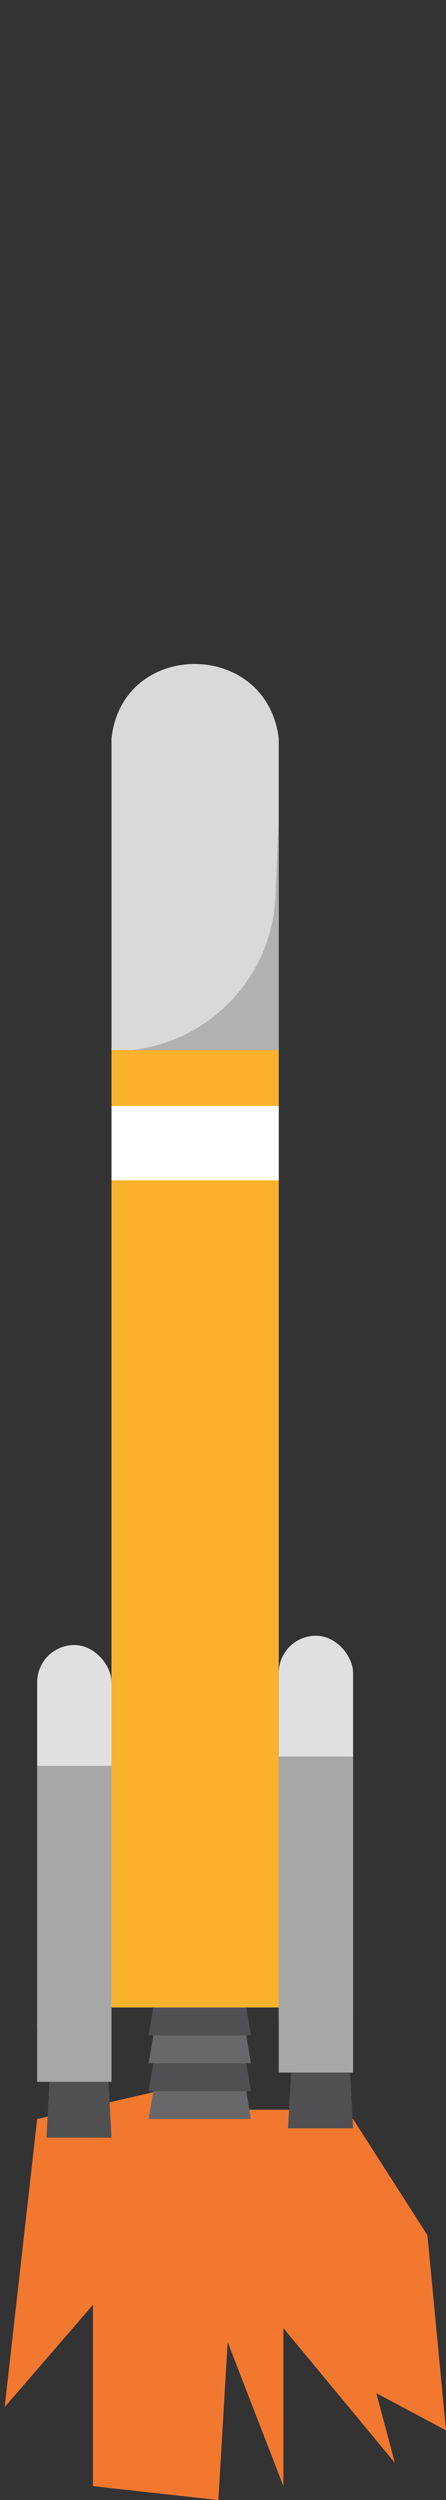
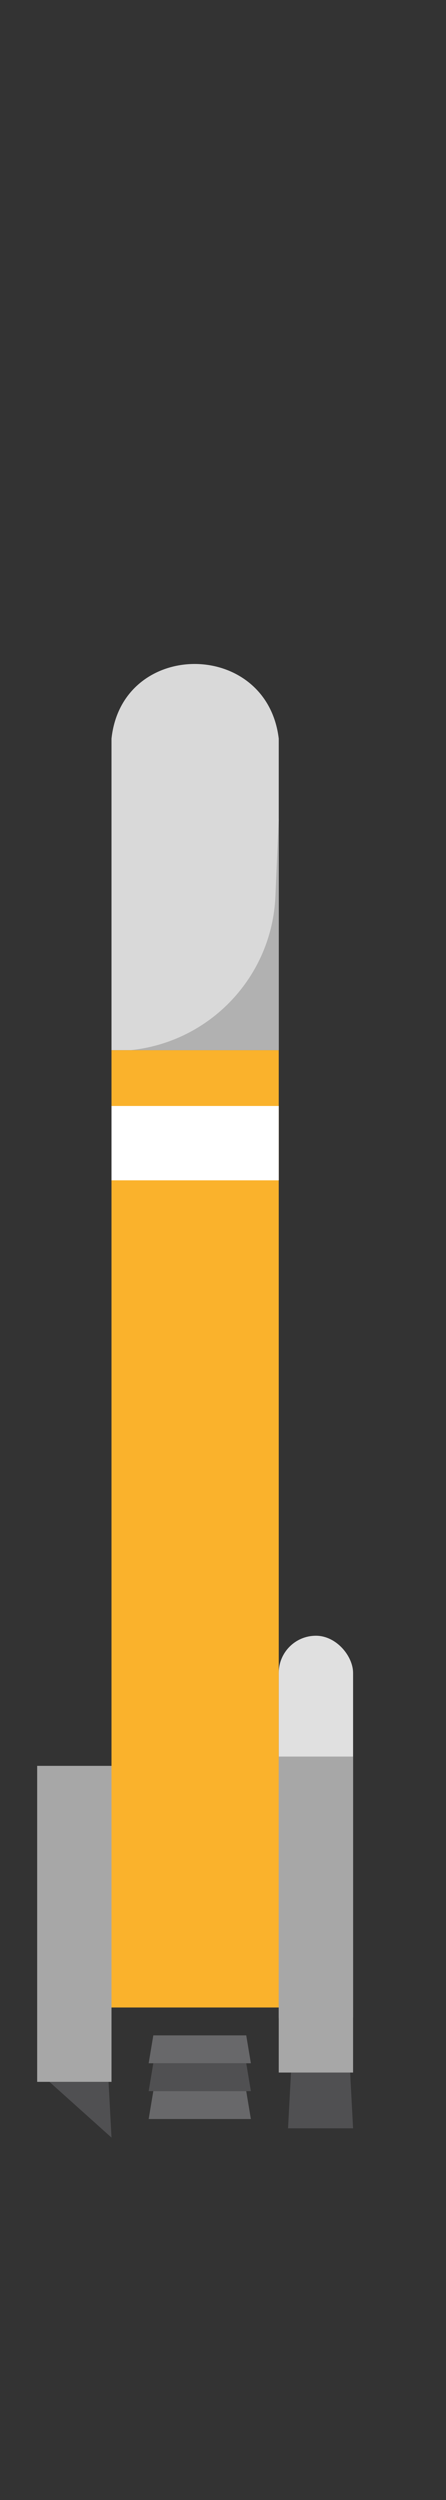
<svg xmlns="http://www.w3.org/2000/svg" width="48" height="269" viewBox="0 0 48 269" fill="none">
  <rect x="0" y="0" width="48" height="269" fill="#333333" stroke="none" />
-   <path d="M4 228L17 225L26.5 227H35L38 228L46 240.5L48 261.5L40.5 257.5L42.5 265L30.5 250.5V267.5L24.5 252L23.5 269L10 267.5V248L0.5 259L4 228Z" fill="#F1782E" />
  <path d="M12 79.474V79.474C13.146 68.756 28.721 68.771 30 79.474V79.474V113H12V79.474Z" fill="#D9D9D9" />
  <path d="M14 113C22.608 112.139 29.273 105.082 29.641 96.439L30 88V113H14Z" fill="#B1B1B1" />
  <rect x="12" y="113" width="18" height="103" fill="#FAB22C" />
  <rect x="12" y="119" width="18" height="8" fill="white" />
-   <path d="M16.5 216H26.5L27 219H16L16.5 216Z" fill="#505052" />
  <path d="M16.5 222H26.5L27 225H16L16.5 222Z" fill="#505052" />
  <path d="M16.5 219H26.5L27 222H16L16.5 219Z" fill="#68686A" />
  <path d="M16.5 225H26.5L27 228H16L16.5 225Z" fill="#68686A" />
-   <rect x="4" y="177" width="8" height="45" rx="4" fill="#E0E0E0" />
-   <path d="M5.318 224H11.682L12 230H5L5.318 224Z" fill="#505052" />
+   <path d="M5.318 224H11.682L12 230L5.318 224Z" fill="#505052" />
  <rect x="4" y="190" width="8" height="34" fill="#A7A7A7" />
  <rect x="30" y="176" width="8" height="45" rx="4" fill="#E0E0E0" />
  <path d="M31.318 223H37.682L38 229H31L31.318 223Z" fill="#505052" />
  <rect x="30" y="189" width="8" height="34" fill="#A7A7A7" />
</svg>